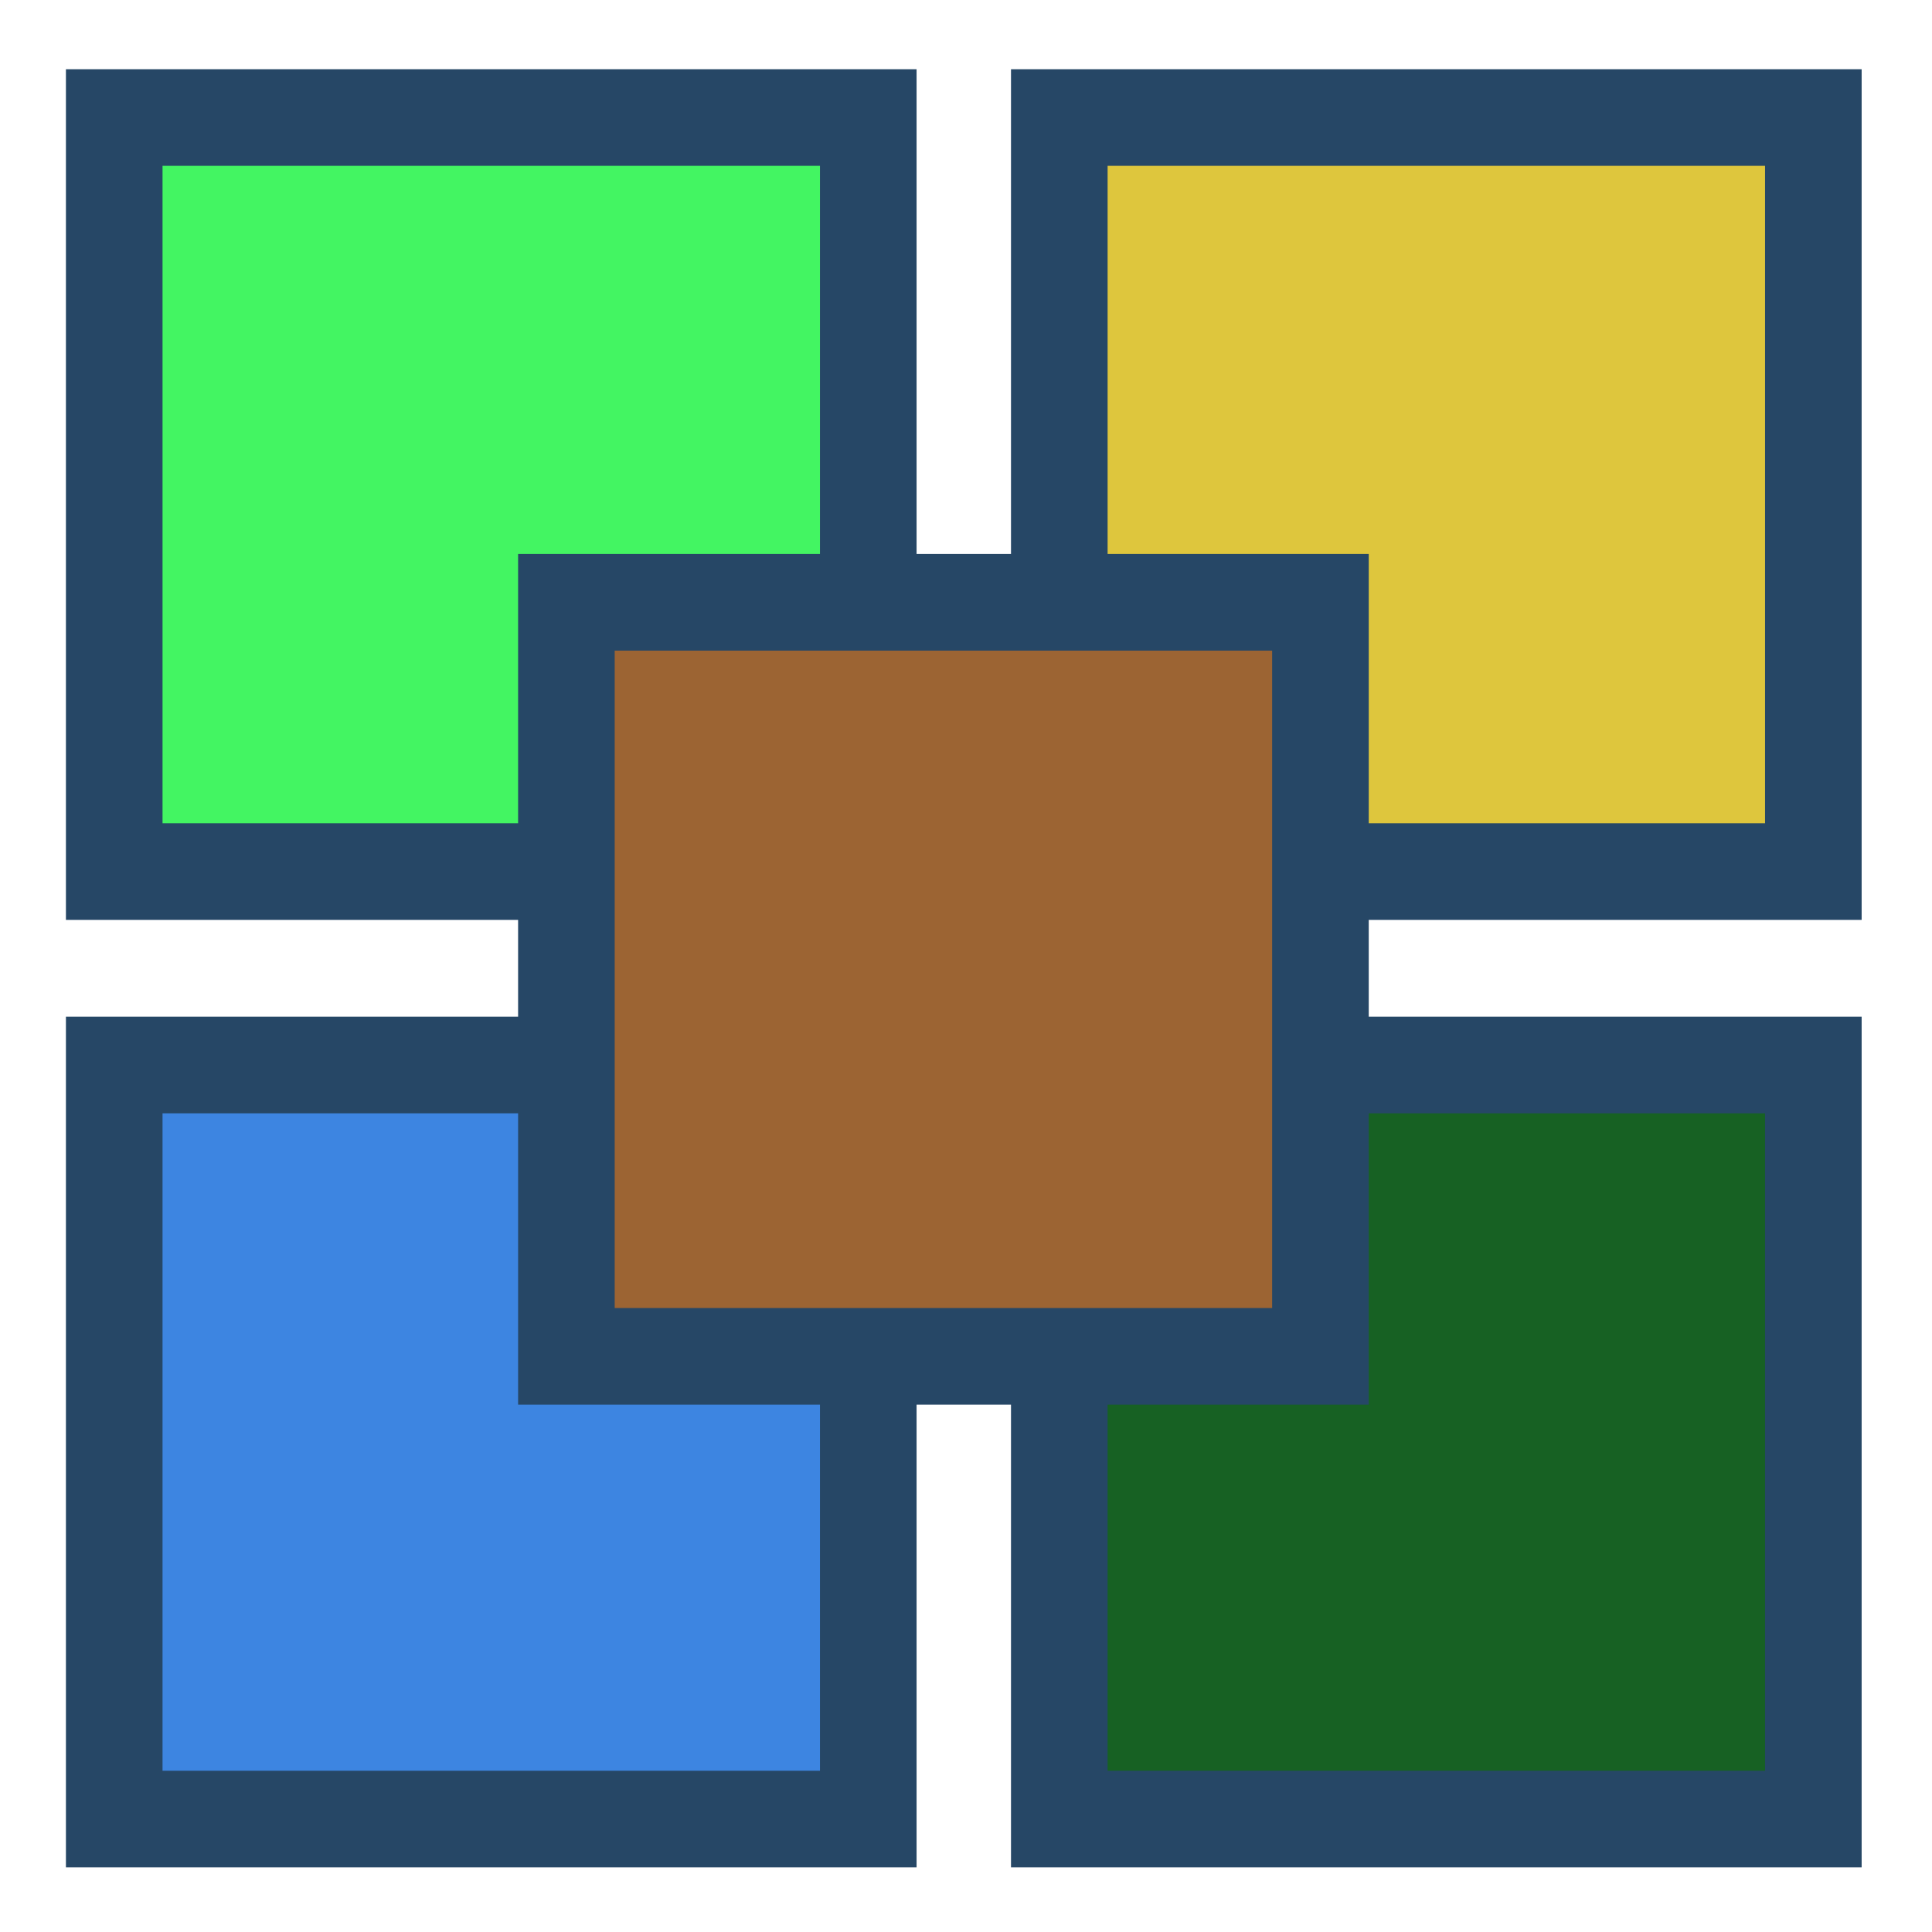
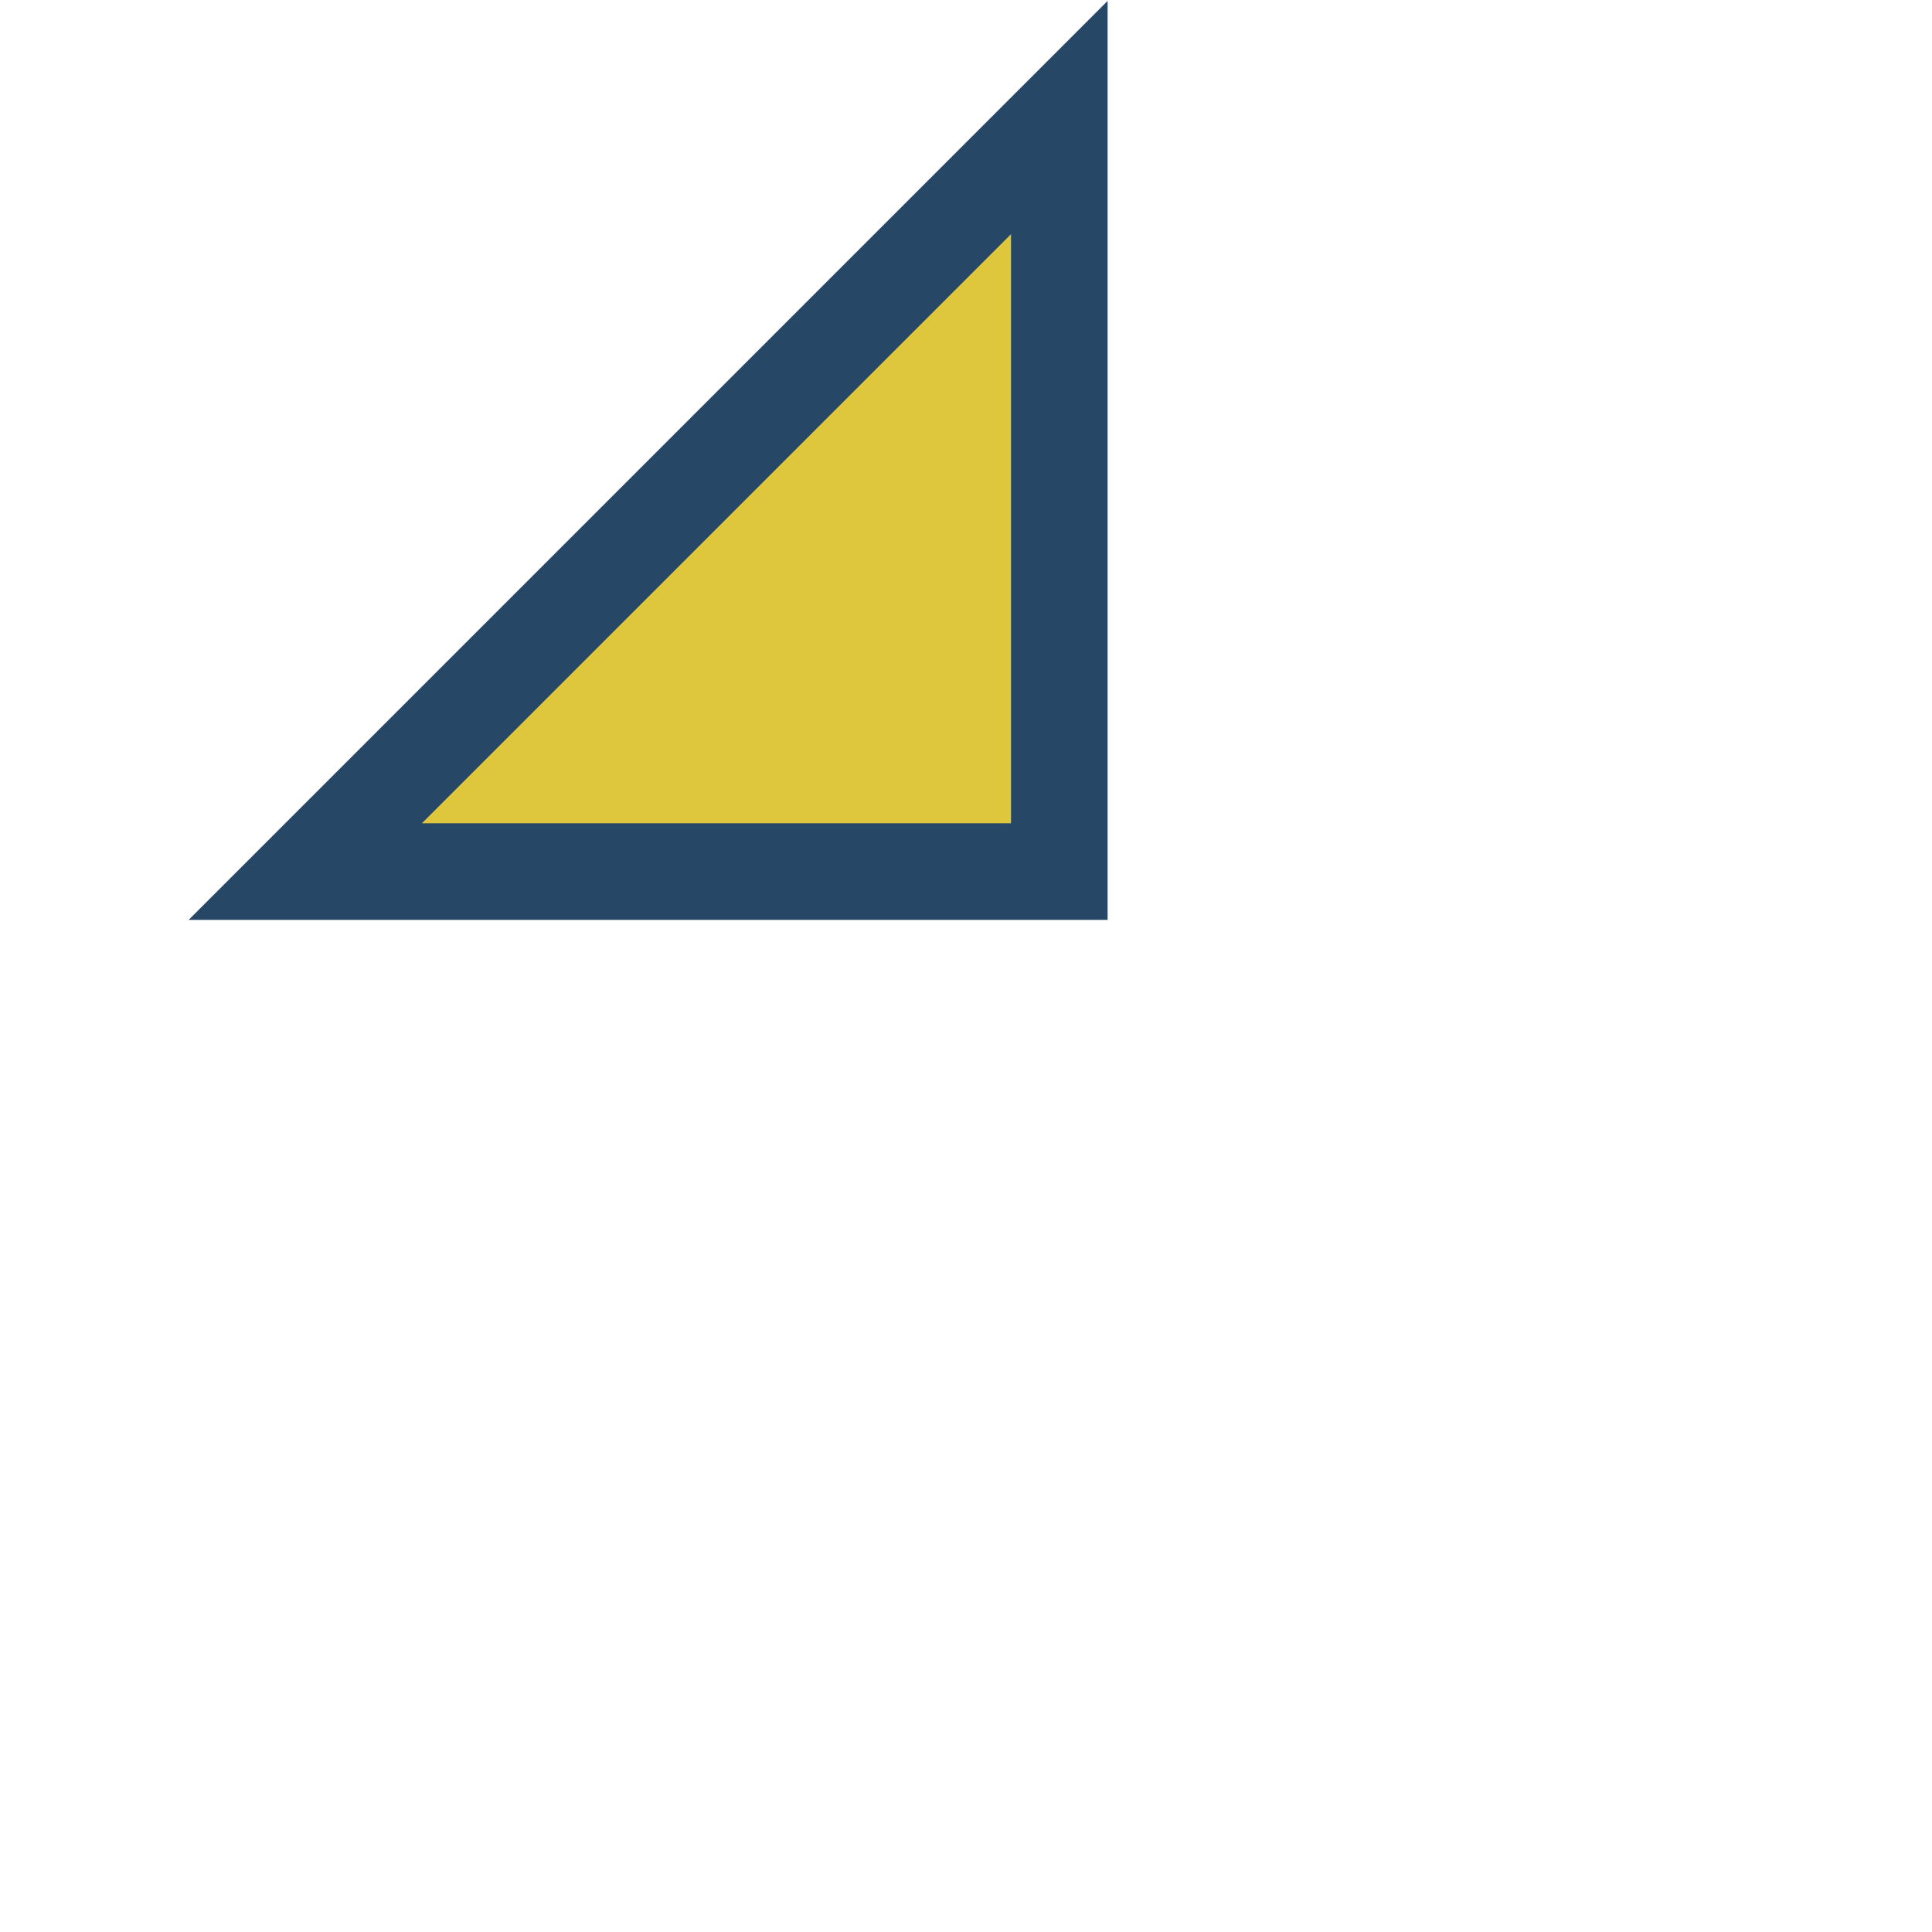
<svg xmlns="http://www.w3.org/2000/svg" height="24" width="24">
  <g stroke="#264766" stroke-linecap="square" stroke-width="1.2">
-     <path d="m1.419 1.46h9.367v9.367h-9.367z" fill="#43f562" />
-     <path d="m13.159 1.46h9.367v9.367h-9.367z" fill="#dec63d" />
-     <path d="m1.419 13.23h9.367v9.367h-9.367z" fill="#3d85e1" />
-     <path d="m13.159 13.23h9.367v9.367h-9.367z" fill="#176123" />
-     <path d="m7.036 7.482h9.367v9.367h-9.367z" fill="#9c6433" />
+     <path d="m13.159 1.46v9.367h-9.367z" fill="#dec63d" />
  </g>
</svg>